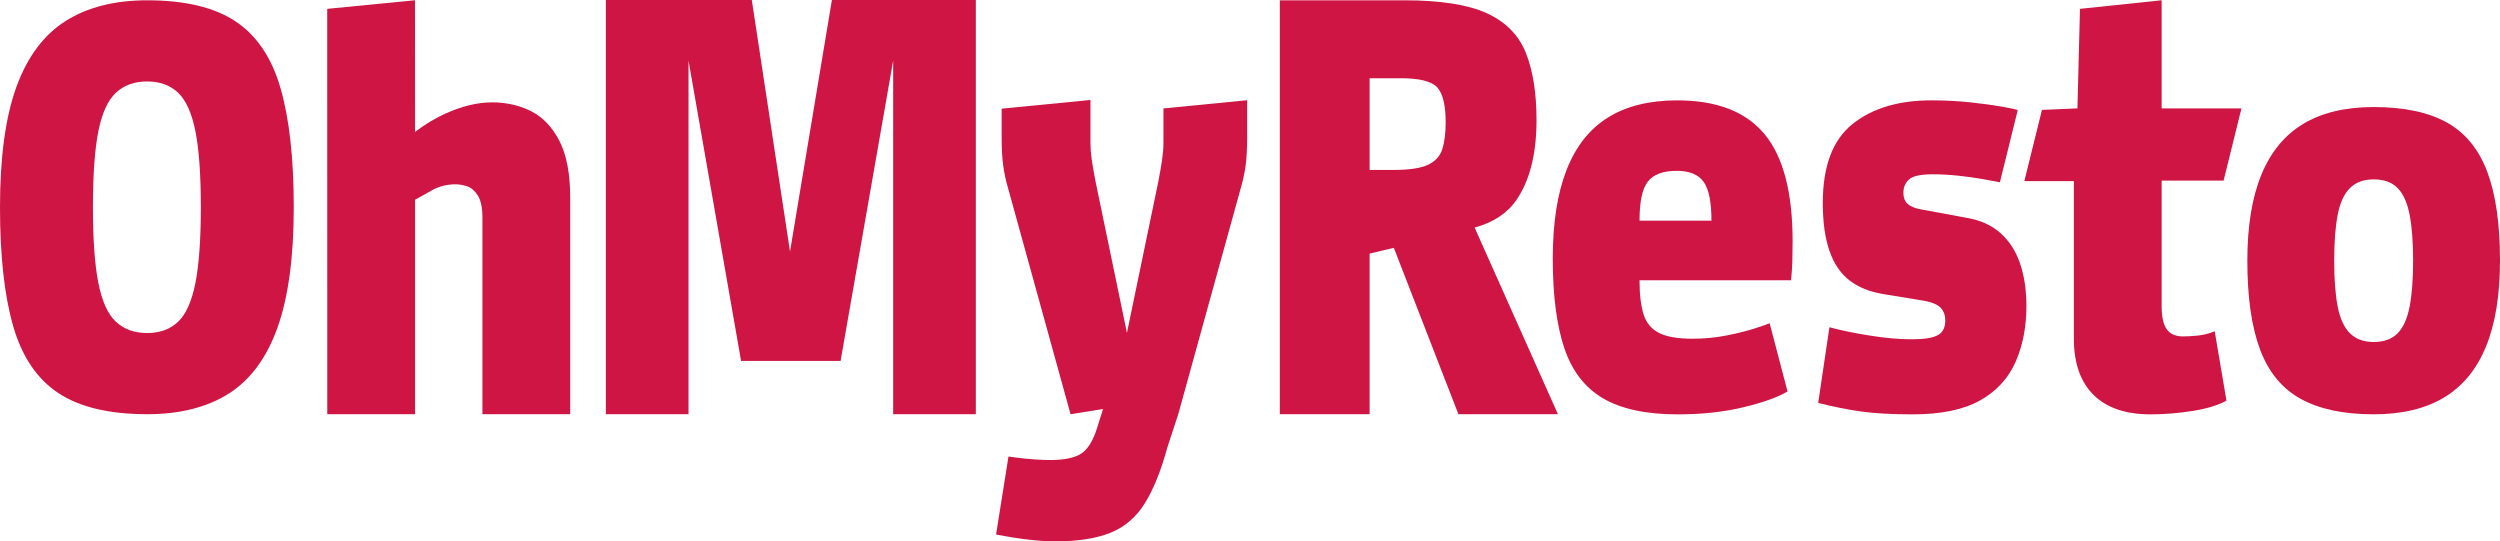
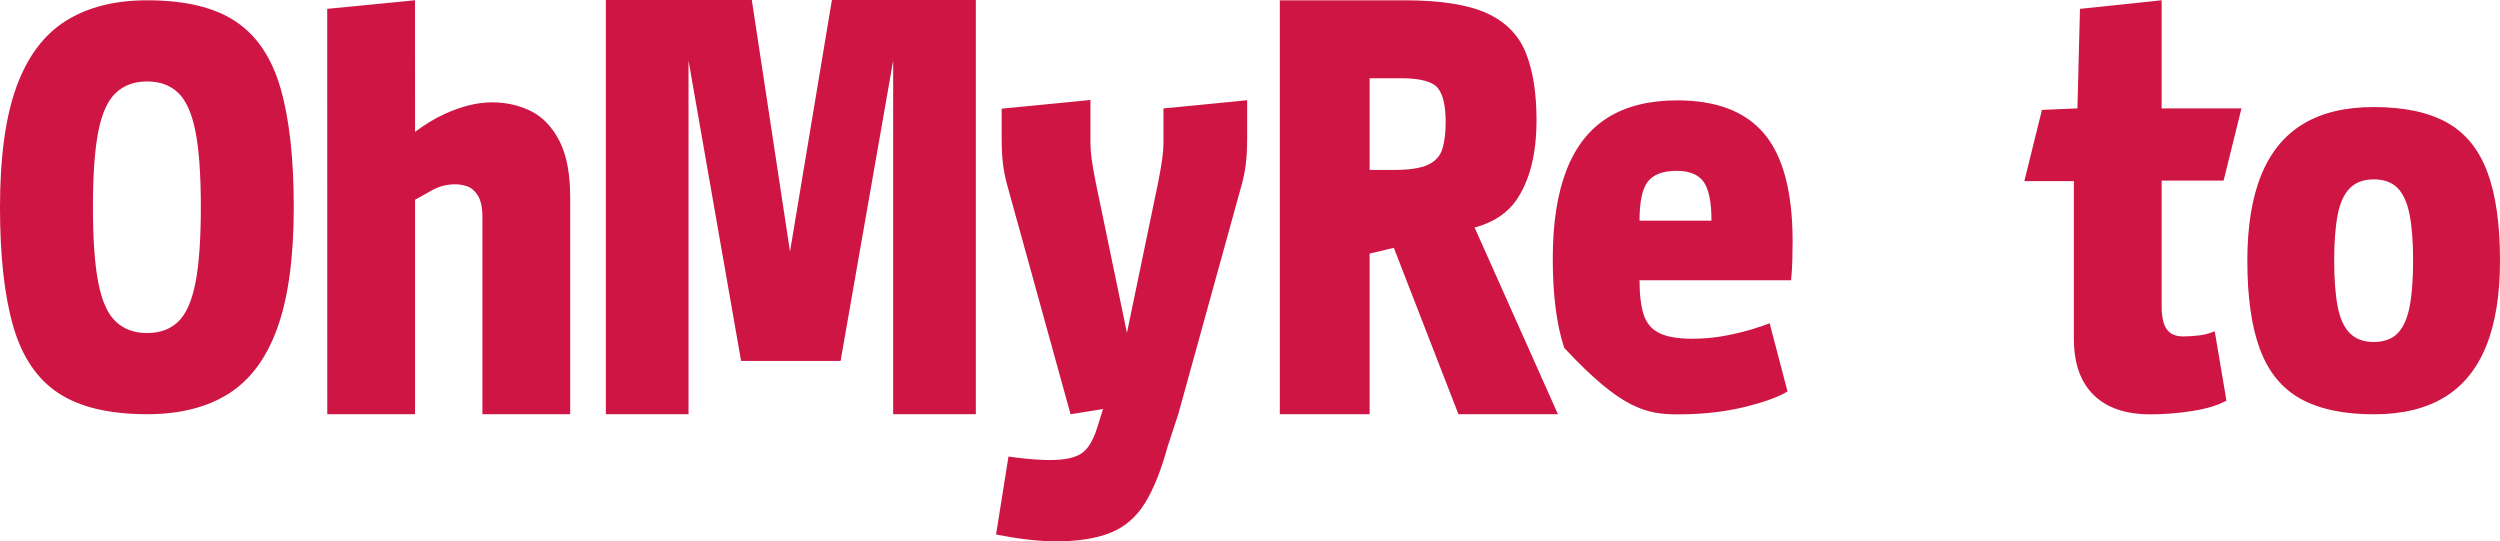
<svg xmlns="http://www.w3.org/2000/svg" width="157" height="34" viewBox="0 0 157 34" fill="none">
  <g clip-path="url(#clip0_129_10839)">
    <path d="M14.801 1.348C13.472 0.462 11.618 0.019 9.241 0.019C7.209 0.019 5.506 0.45 4.134 1.311C2.761 2.173 1.729 3.55 1.037 5.442C0.345 7.337 0 9.861 0 13.016C0 16.073 0.276 18.562 0.827 20.478C1.378 22.397 2.324 23.798 3.663 24.684C5.004 25.57 6.862 26.012 9.24 26.012C11.294 26.012 13.001 25.581 14.363 24.719C15.725 23.859 16.747 22.475 17.427 20.57C18.108 18.665 18.448 16.147 18.448 13.016C18.448 9.958 18.173 7.471 17.621 5.553C17.07 3.636 16.13 2.234 14.8 1.349L14.801 1.348ZM12.273 17.765C12.045 18.919 11.683 19.732 11.186 20.205C10.689 20.678 10.04 20.915 9.241 20.915C8.442 20.915 7.787 20.678 7.279 20.205C6.771 19.732 6.404 18.919 6.176 17.765C5.949 16.614 5.836 15.03 5.836 13.015C5.836 10.976 5.949 9.387 6.176 8.246C6.404 7.105 6.771 6.298 7.279 5.825C7.787 5.352 8.441 5.115 9.241 5.115C10.041 5.115 10.689 5.352 11.186 5.825C11.683 6.298 12.045 7.105 12.273 8.246C12.499 9.387 12.613 10.976 12.613 13.015C12.613 15.03 12.499 16.614 12.273 17.765Z" fill="#ce1544" />
    <path d="M33.356 6.986C32.62 6.615 31.802 6.428 30.904 6.428C29.985 6.428 28.997 6.668 27.94 7.148C27.293 7.442 26.669 7.827 26.065 8.284L26.061 0.016L20.549 0.556L20.553 26.011H26.065V12.546C26.461 12.323 26.817 12.124 27.123 11.952C27.572 11.7 28.063 11.574 28.596 11.574C28.832 11.574 29.078 11.616 29.334 11.7C29.59 11.784 29.815 11.976 30.007 12.276C30.199 12.577 30.296 13.038 30.296 13.661V26.011H35.808V12.402C35.808 10.915 35.584 9.733 35.135 8.858C34.686 7.982 34.093 7.358 33.356 6.986Z" fill="#ce1544" />
    <path d="M49.613 15.798L47.213 0H38.047V26.011H43.239V3.804L46.54 22.665H52.789L56.091 3.804V26.011H61.282V0H52.244L49.613 15.798Z" fill="#ce1544" />
    <path d="M95.243 12.541C96.076 11.318 96.493 9.651 96.493 7.54C96.493 5.837 96.268 4.427 95.819 3.311C95.371 2.196 94.553 1.369 93.367 0.828C92.181 0.289 90.456 0.019 88.191 0.019H80.372V26.01H86.012V15.925L87.533 15.564L91.589 26.011H97.838L92.605 14.29C93.778 13.973 94.661 13.395 95.243 12.541ZM90.579 9.357C90.44 9.801 90.141 10.131 89.682 10.347C89.222 10.562 88.512 10.671 87.551 10.671H86.012V4.913H87.968C89.164 4.913 89.933 5.111 90.275 5.507C90.616 5.902 90.788 6.628 90.788 7.683C90.788 8.355 90.719 8.913 90.579 9.357Z" fill="#ce1544" />
-     <path d="M105.333 6.303C103.581 6.303 102.128 6.663 100.975 7.382C99.82 8.102 98.955 9.2 98.379 10.675C97.802 12.151 97.514 14.004 97.514 16.235C97.514 18.537 97.754 20.409 98.234 21.848C98.716 23.288 99.527 24.344 100.67 25.015C101.813 25.686 103.379 26.022 105.366 26.022C106.882 26.022 108.26 25.872 109.5 25.573C110.738 25.273 111.657 24.943 112.256 24.583L111.134 20.301C110.963 20.373 110.632 20.487 110.14 20.643C109.649 20.799 109.067 20.943 108.394 21.074C107.721 21.207 107.021 21.272 106.294 21.272C105.375 21.272 104.676 21.153 104.195 20.913C103.715 20.673 103.388 20.283 103.218 19.743C103.047 19.203 102.962 18.49 102.962 17.602H112.48C112.522 17.171 112.549 16.751 112.56 16.343C112.57 15.935 112.576 15.539 112.576 15.155C112.576 12.084 111.989 9.842 110.814 8.425C109.638 7.011 107.811 6.303 105.333 6.303ZM102.962 13.86C102.962 12.66 103.138 11.839 103.49 11.395C103.843 10.951 104.446 10.729 105.301 10.729C106.091 10.729 106.652 10.957 106.983 11.413C107.314 11.869 107.48 12.685 107.48 13.86H102.961H102.962Z" fill="#ce1544" />
-     <path d="M125.625 14.634C125.069 14.142 124.363 13.824 123.509 13.68L120.592 13.14C120.336 13.092 120.128 13.02 119.967 12.924C119.807 12.829 119.695 12.714 119.631 12.582C119.566 12.451 119.535 12.289 119.535 12.096C119.535 11.761 119.652 11.485 119.887 11.269C120.122 11.053 120.625 10.945 121.394 10.945C121.907 10.945 122.44 10.976 122.996 11.035C123.552 11.095 124.064 11.167 124.534 11.25C125.004 11.335 125.357 11.401 125.593 11.448L126.714 6.915C126.607 6.867 126.281 6.795 125.736 6.699C125.192 6.603 124.529 6.513 123.749 6.428C122.97 6.346 122.152 6.302 121.298 6.302C119.225 6.302 117.569 6.8 116.33 7.796C115.091 8.792 114.472 10.441 114.472 12.744C114.472 13.944 114.61 14.945 114.888 15.749C115.165 16.552 115.582 17.17 116.138 17.602C116.693 18.034 117.398 18.321 118.253 18.465L120.881 18.897C121.372 18.994 121.709 19.144 121.891 19.347C122.072 19.551 122.163 19.809 122.163 20.121C122.163 20.576 122.003 20.888 121.682 21.055C121.362 21.224 120.828 21.308 120.08 21.308C119.289 21.308 118.403 21.231 117.42 21.074C116.437 20.918 115.594 20.744 114.888 20.552L114.183 25.302C115.123 25.542 116.02 25.721 116.875 25.842C117.729 25.961 118.808 26.022 120.112 26.022C121.885 26.022 123.289 25.734 124.326 25.158C125.363 24.582 126.11 23.779 126.569 22.747C127.029 21.715 127.258 20.54 127.258 19.221C127.258 18.213 127.124 17.319 126.857 16.539C126.59 15.76 126.179 15.124 125.624 14.633L125.625 14.634Z" fill="#ce1544" />
+     <path d="M105.333 6.303C103.581 6.303 102.128 6.663 100.975 7.382C99.82 8.102 98.955 9.2 98.379 10.675C97.802 12.151 97.514 14.004 97.514 16.235C97.514 18.537 97.754 20.409 98.234 21.848C101.813 25.686 103.379 26.022 105.366 26.022C106.882 26.022 108.26 25.872 109.5 25.573C110.738 25.273 111.657 24.943 112.256 24.583L111.134 20.301C110.963 20.373 110.632 20.487 110.14 20.643C109.649 20.799 109.067 20.943 108.394 21.074C107.721 21.207 107.021 21.272 106.294 21.272C105.375 21.272 104.676 21.153 104.195 20.913C103.715 20.673 103.388 20.283 103.218 19.743C103.047 19.203 102.962 18.49 102.962 17.602H112.48C112.522 17.171 112.549 16.751 112.56 16.343C112.57 15.935 112.576 15.539 112.576 15.155C112.576 12.084 111.989 9.842 110.814 8.425C109.638 7.011 107.811 6.303 105.333 6.303ZM102.962 13.86C102.962 12.66 103.138 11.839 103.49 11.395C103.843 10.951 104.446 10.729 105.301 10.729C106.091 10.729 106.652 10.957 106.983 11.413C107.314 11.869 107.48 12.685 107.48 13.86H102.961H102.962Z" fill="#ce1544" />
    <path d="M156.2 10.79C155.667 9.37 154.82 8.337 153.66 7.691C152.499 7.046 150.968 6.723 149.066 6.723C147.289 6.723 145.815 7.075 144.644 7.779C143.473 8.483 142.595 9.552 142.01 10.983C141.425 12.415 141.133 14.212 141.133 16.37C141.133 18.671 141.399 20.531 141.932 21.951C142.465 23.372 143.316 24.405 144.488 25.05C145.659 25.696 147.185 26.018 149.067 26.018C150.843 26.018 152.317 25.666 153.488 24.962C154.659 24.257 155.537 23.19 156.122 21.758C156.707 20.326 157 18.53 157 16.37C157 14.07 156.734 12.21 156.201 10.79H156.2ZM151.323 19.258C151.177 20.009 150.926 20.567 150.571 20.93C150.216 21.294 149.714 21.477 149.066 21.477C148.438 21.477 147.942 21.294 147.576 20.93C147.21 20.567 146.953 20.009 146.807 19.258C146.661 18.507 146.587 17.544 146.587 16.37C146.587 15.196 146.661 14.235 146.807 13.483C146.953 12.732 147.21 12.175 147.576 11.811C147.941 11.447 148.438 11.265 149.066 11.265C149.714 11.265 150.215 11.447 150.571 11.811C150.926 12.175 151.177 12.732 151.323 13.483C151.47 14.235 151.543 15.196 151.543 16.37C151.543 17.544 151.47 18.507 151.323 19.258Z" fill="#ce1544" />
    <path d="M135.751 6.805V0.017L130.623 0.556L130.463 6.806L128.199 6.903C128.21 6.907 128.222 6.911 128.231 6.915L127.128 11.375H130.239V21.27C130.239 22.806 130.65 23.982 131.472 24.797C132.295 25.612 133.486 26.021 135.046 26.021C135.921 26.021 136.809 25.949 137.706 25.806C138.603 25.662 139.309 25.446 139.821 25.158L139.084 20.804C138.742 20.948 138.389 21.037 138.026 21.073C137.663 21.11 137.353 21.127 137.097 21.127C136.626 21.127 136.285 20.978 136.071 20.677C135.857 20.378 135.751 19.892 135.751 19.22V11.34H139.643L140.764 6.806H135.751V6.805Z" fill="#ce1544" />
    <path d="M73.063 8.991C73.063 9.303 73.035 9.646 72.983 10.016C72.929 10.389 72.849 10.85 72.743 11.402L70.772 20.904L68.801 11.402C68.693 10.85 68.613 10.389 68.56 10.016C68.507 9.646 68.481 9.303 68.481 8.991V6.278L62.904 6.824V8.667C62.904 9.339 62.936 9.915 63 10.394C63.065 10.875 63.171 11.366 63.321 11.87L67.231 26.012L69.272 25.685L68.898 26.875C68.641 27.69 68.305 28.23 67.888 28.494C67.472 28.758 66.825 28.89 65.949 28.89C65.672 28.89 65.357 28.878 65.004 28.854C64.652 28.83 64.186 28.791 63.332 28.671L62.553 33.568C62.788 33.616 63.125 33.676 63.562 33.748C64.001 33.82 64.465 33.88 64.956 33.928C65.447 33.976 65.875 34 66.239 34C67.669 34 68.834 33.82 69.732 33.46C70.629 33.101 71.35 32.482 71.895 31.607C72.44 30.731 72.915 29.549 73.321 28.062L73.994 26.012L77.904 11.87C78.053 11.366 78.16 10.875 78.225 10.394C78.289 9.915 78.321 9.339 78.321 8.667V6.294L73.065 6.809V8.99L73.063 8.991Z" fill="#ce1544" />
  </g>
  <defs>
    <clipPath id="clip0_129_10839">
      <rect width="157" height="34" fill="#ce1544" />
    </clipPath>
  </defs>
</svg>